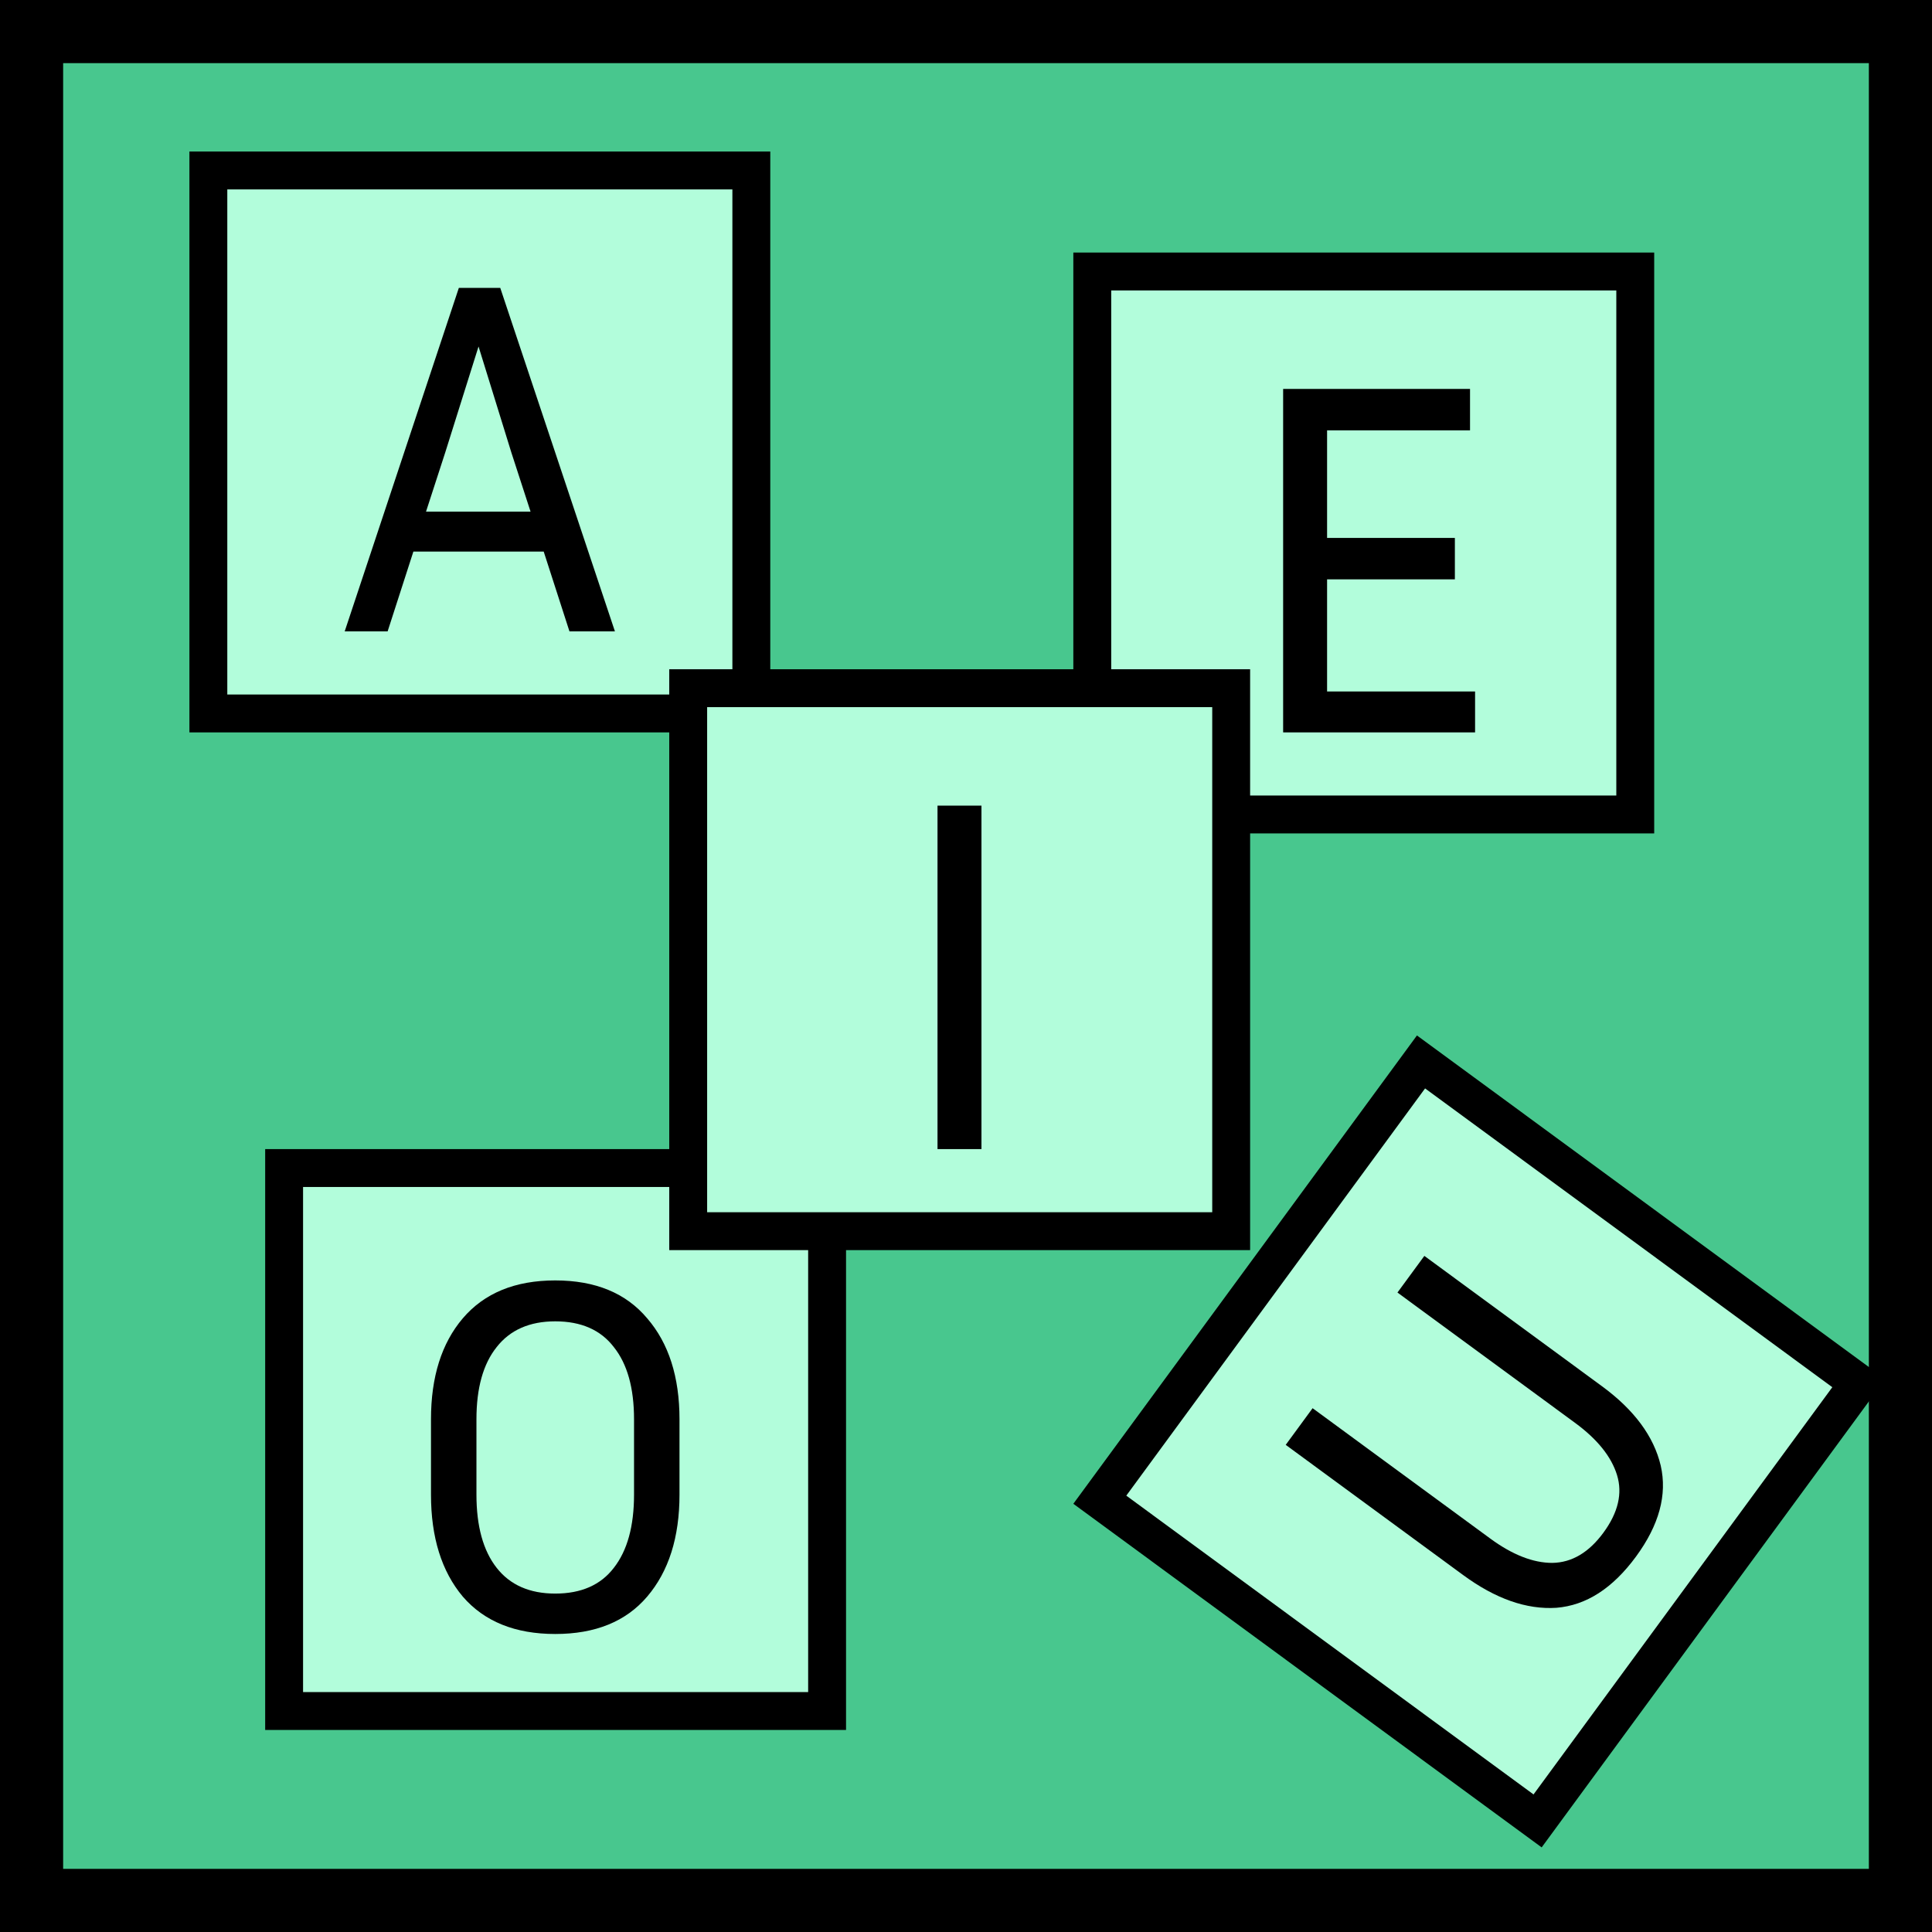
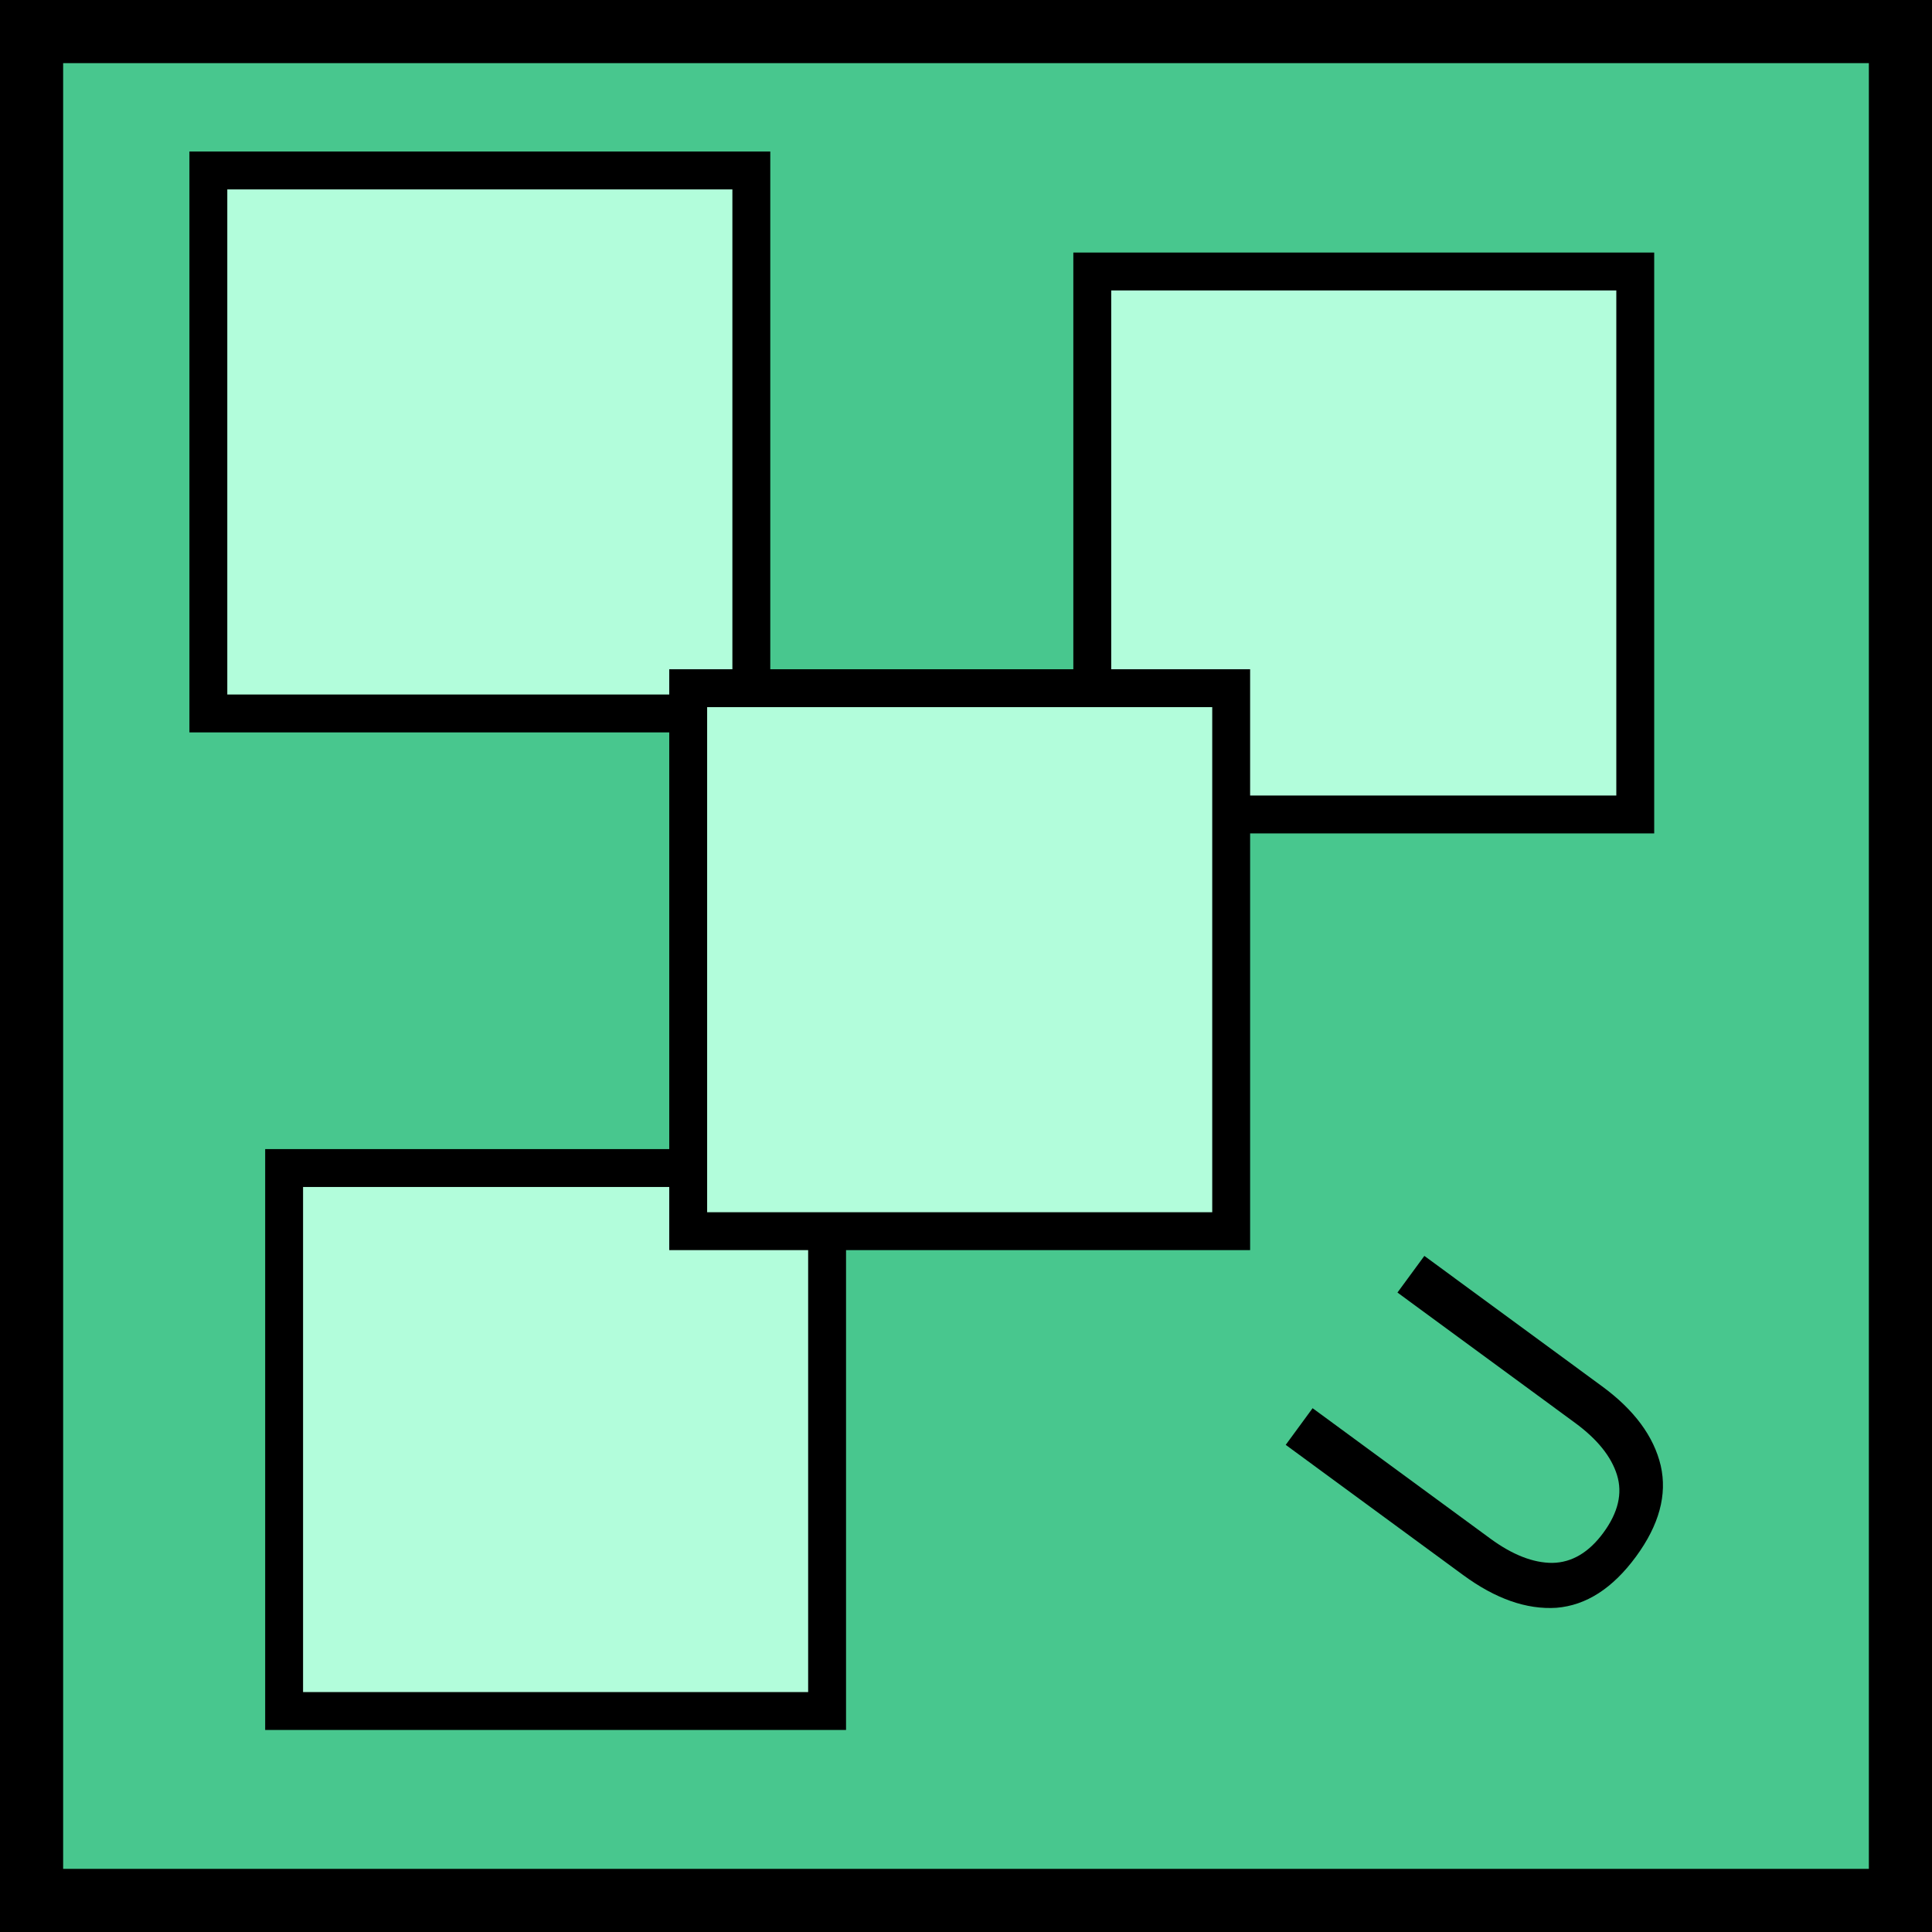
<svg xmlns="http://www.w3.org/2000/svg" width="153" height="153" viewBox="0 0 153 153" fill="none">
  <rect x="0" y="0" width="153" height="153" fill="#808080" stroke="none" />
  <rect x="2.5" y="2.5" width="148" height="148" fill="#48C78E" stroke="black" stroke-width="5" />
  <rect x="16.5" y="13.5" width="43" height="43" fill="#B2FDDB" stroke="black" stroke-width="3" />
-   <path d="M45.097 50L43.057 43.68H32.737L30.697 50H27.297L36.337 22.8H39.617L48.697 50H45.097ZM35.257 35.84L33.737 40.52H42.017L40.497 35.84L37.897 27.44L35.257 35.84Z" fill="black" />
-   <rect x="87.097" y="118.766" width="43" height="43" transform="rotate(-53.732 87.097 118.766)" fill="#B2FDDB" stroke="black" stroke-width="3" />
  <path d="M101.819 114.422L103.948 111.519L118.009 121.836C119.772 123.13 121.417 123.774 122.942 123.769C124.483 123.742 125.83 122.943 126.981 121.374C128.148 119.783 128.506 118.259 128.053 116.802C127.6 115.346 126.493 113.971 124.73 112.677L110.668 102.36L112.798 99.458L126.859 109.775C129.418 111.652 130.971 113.75 131.518 116.07C132.043 118.374 131.391 120.773 129.561 123.267C127.715 125.782 125.615 127.135 123.259 127.325C120.898 127.478 118.438 126.616 115.88 124.739L101.819 114.422Z" fill="black" />
  <rect x="22.5" y="92.5" width="43" height="43" fill="#B2FDDB" stroke="black" stroke-width="3" />
-   <path d="M53.811 112.4V118.36C53.811 121.747 52.957 124.44 51.251 126.44C49.571 128.413 47.144 129.4 43.971 129.4C40.797 129.4 38.357 128.413 36.651 126.44C34.971 124.44 34.131 121.747 34.131 118.36V112.4C34.131 109.04 34.971 106.373 36.651 104.4C38.357 102.4 40.797 101.4 43.971 101.4C47.144 101.4 49.571 102.4 51.251 104.4C52.957 106.373 53.811 109.04 53.811 112.4ZM50.211 112.4C50.211 109.92 49.677 108.013 48.611 106.68C47.571 105.32 46.024 104.64 43.971 104.64C41.944 104.64 40.397 105.32 39.331 106.68C38.264 108.013 37.731 109.92 37.731 112.4V118.36C37.731 120.867 38.264 122.8 39.331 124.16C40.397 125.52 41.944 126.2 43.971 126.2C46.024 126.2 47.571 125.52 48.611 124.16C49.677 122.8 50.211 120.867 50.211 118.36V112.4Z" fill="black" />
  <rect x="86.5" y="21.5" width="43" height="43" fill="#B2FDDB" stroke="black" stroke-width="3" />
-   <path d="M116.815 54.76V58H101.615V30.8H116.415V34.08H105.095V42.6H115.215V45.88H105.095V54.76H116.815Z" fill="black" />
  <rect x="54.5" y="54.5" width="43" height="43" fill="#B2FDDB" stroke="black" stroke-width="3" />
-   <path d="M77.724 91H74.244V63.8H77.724V91Z" fill="black" />
</svg>